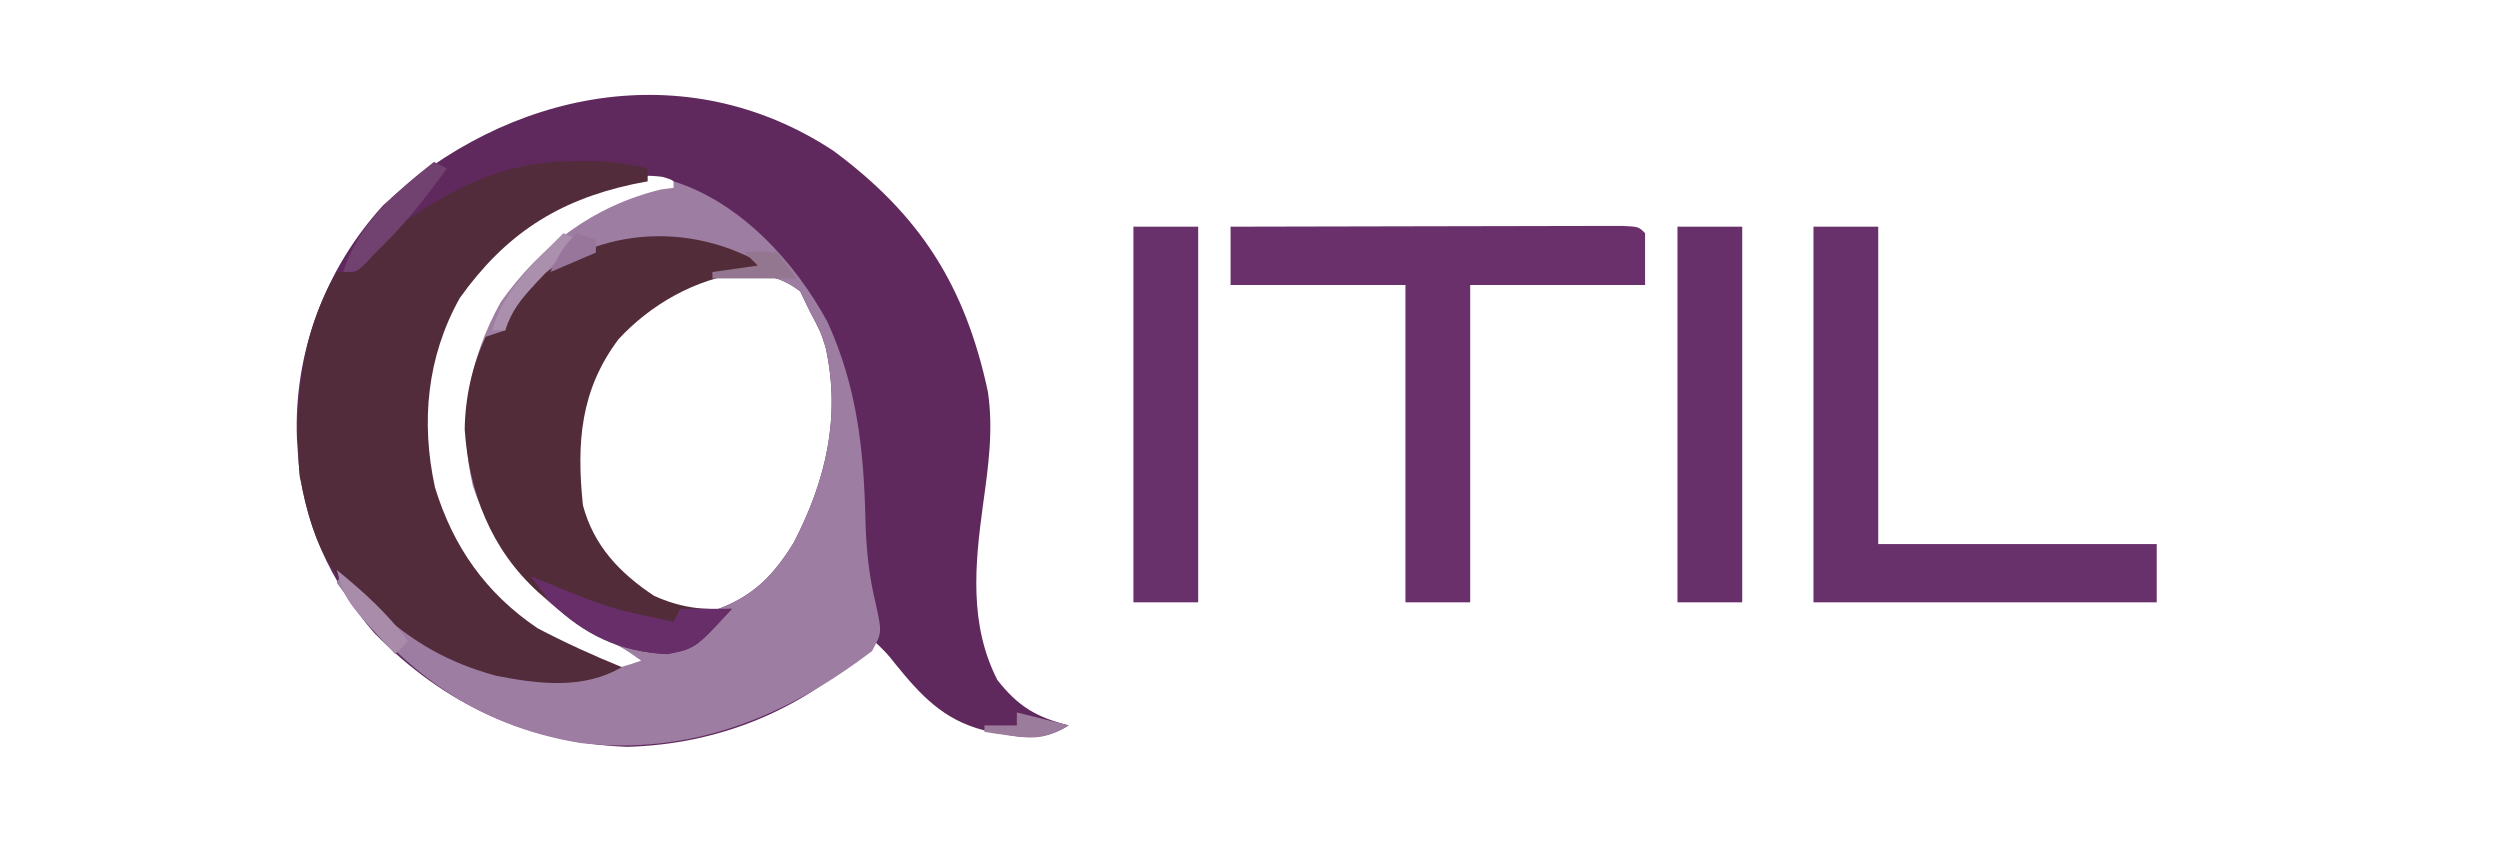
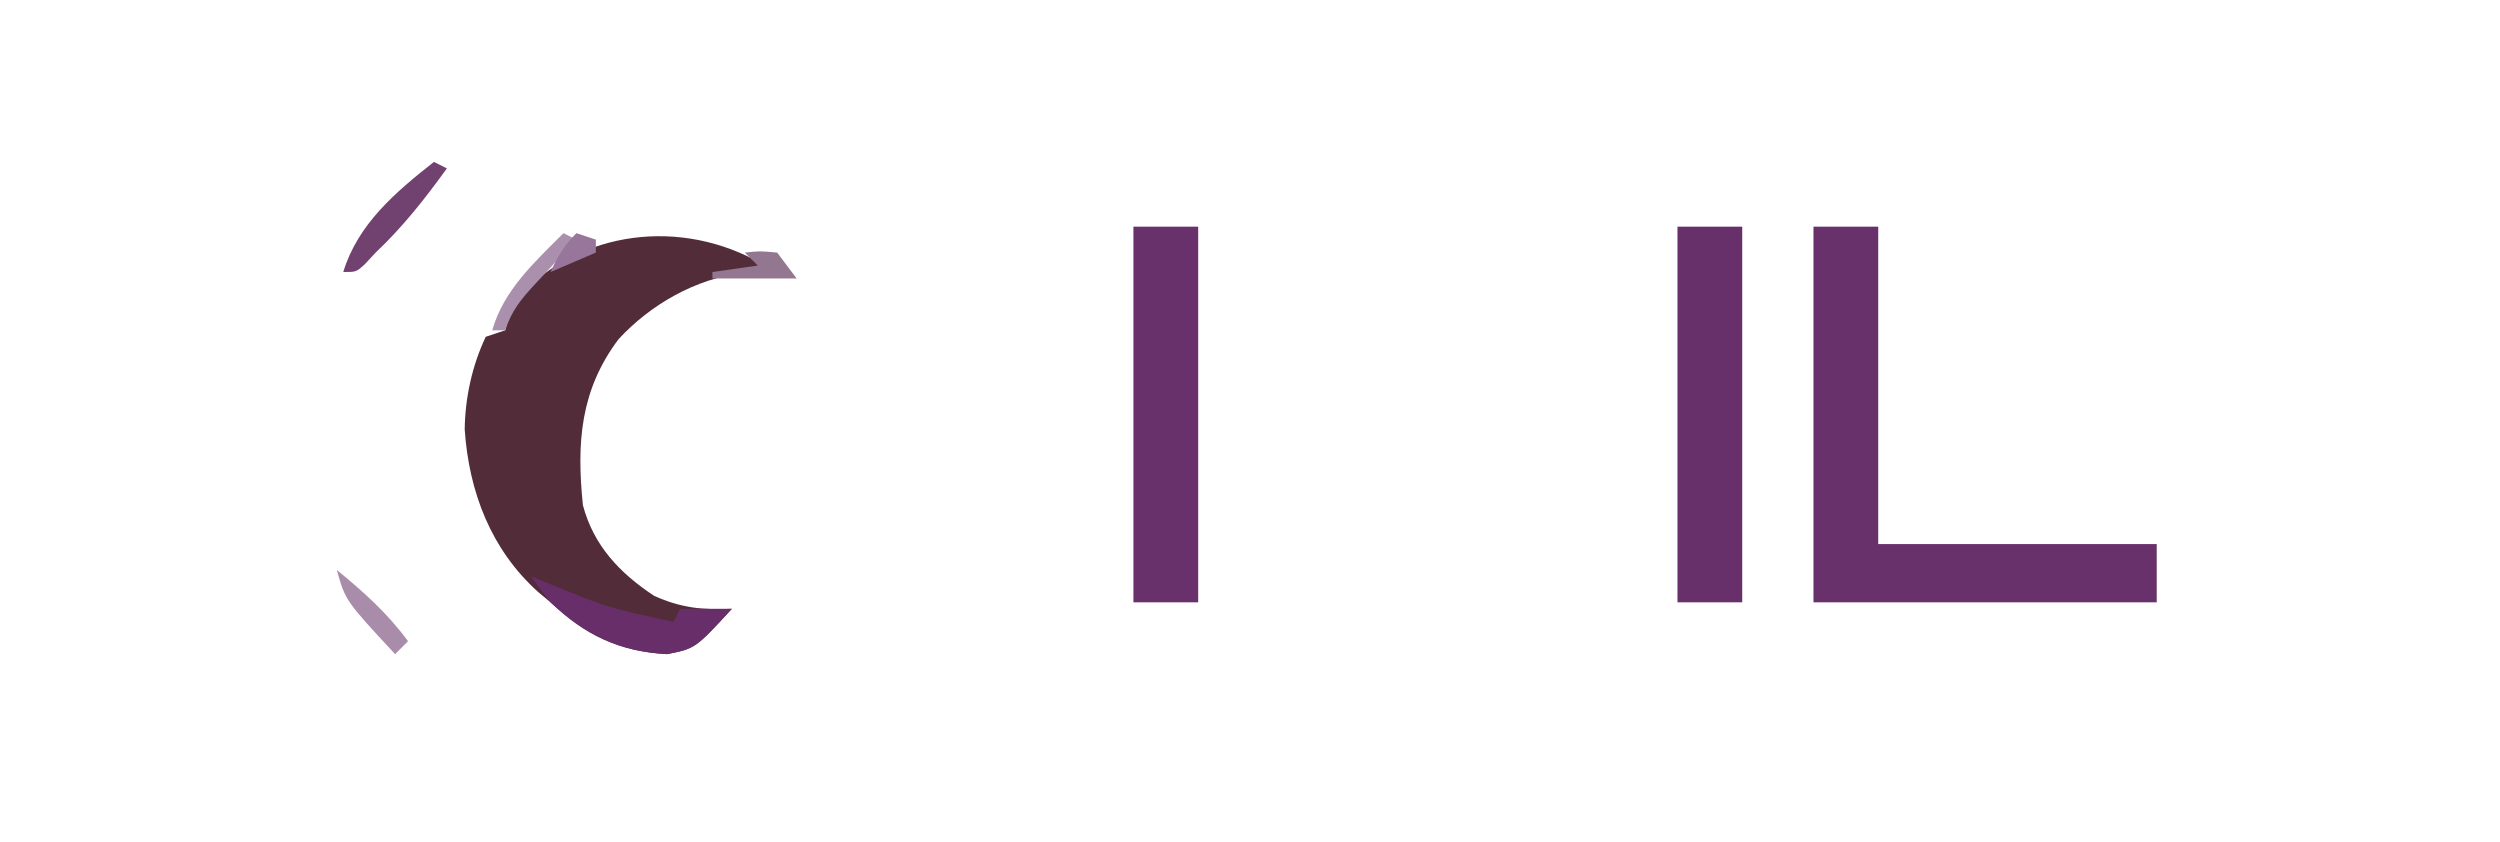
<svg xmlns="http://www.w3.org/2000/svg" version="1.1" width="386" height="130">
-   <path d="M0 0 C13.452 9.929 20.408 20.895 23.902 37.234 C24.778 43.162 23.959 48.826 23.145 54.71 C21.886 63.939 20.988 73.194 25.371 81.75 C28.589 85.838 31.351 87.466 36.371 88.75 C31.907 91.591 28.245 90.463 23.277 89.504 C17.045 87.887 13.587 84.161 9.668 79.336 C8.314 77.627 8.314 77.627 6.371 75.75 C5.933 76.186 5.495 76.621 5.043 77.07 C-5.086 86.582 -17.905 91.692 -31.816 92.062 C-47.234 91.467 -60.121 85.482 -70.852 74.469 C-77.558 66.747 -82.046 57.056 -82.629 46.75 C-82.679 46.018 -82.729 45.286 -82.781 44.531 C-83.307 31.24 -78.455 18.267 -69.453 8.438 C-50.312 -9.269 -22.797 -14.973 0 0 Z M-47.602 11.094 C-56.226 18.139 -61.588 25.989 -63.41 37.184 C-64.359 48.317 -61.271 58.273 -54.242 66.941 C-48.44 73.446 -42.082 77.305 -33.629 79.75 C-30.94 79.849 -29.232 79.519 -26.629 78.75 C-29.122 77.088 -31.076 76.134 -33.816 75.062 C-43.367 70.894 -49.834 63.35 -53.812 53.879 C-57.529 44.187 -55.408 35.098 -51.629 25.75 C-46.665 16.953 -39.106 11.029 -29.629 7.75 C-26.066 7 -26.066 7 -23.629 6.75 C-24.421 4.615 -24.421 4.615 -26.336 4.059 C-33.854 3.047 -41.694 6.735 -47.602 11.094 Z M-35.223 30.668 C-40.27 38.141 -40.532 45.871 -39.629 54.75 C-37.907 61.498 -33.161 65.806 -27.629 69.75 C-24.49 71.592 -22.843 71.974 -19.281 71.316 C-12.947 69.32 -9.567 66.178 -6.102 60.582 C-1.116 50.995 1.236 41.069 -1.172 30.328 C-1.925 27.96 -1.925 27.96 -3.629 24.75 C-4.103 23.76 -4.578 22.77 -5.066 21.75 C-8.771 18.859 -11.857 19.06 -16.461 19.273 C-24.423 20.471 -30.286 24.393 -35.223 30.668 Z " fill="#5F295E" transform="translate(128.629,23.25)" />
-   <path d="M0 0 C10.331 3.228 18.826 12.511 23.812 21.812 C28.326 31.782 29.378 41.438 29.622 52.263 C29.745 56.834 30.159 60.934 31.254 65.383 C32.177 69.67 32.177 69.67 30.648 72.516 C17.255 82.733 2.607 88.699 -14.418 86.719 C-30.958 83.984 -42.268 75.266 -52 62 C-51.67 61.34 -51.34 60.68 -51 60 C-50.515 60.519 -50.031 61.039 -49.531 61.574 C-40.354 71.122 -31.243 76.043 -17.75 76.312 C-13.157 76.199 -9.309 75.567 -5 74 C-7.764 72.068 -7.764 72.068 -9.945 71.027 C-20.471 65.764 -27.214 58.156 -31 47 C-33.307 37.056 -31.676 27.591 -26.68 18.633 C-20.445 9.877 -12.414 3.816 -1.938 1.25 C-0.978 1.126 -0.978 1.126 0 1 C0 0.67 0 0.34 0 0 Z M-10.594 25.918 C-15.641 33.391 -15.903 41.121 -15 50 C-13.278 56.748 -8.532 61.056 -3 65 C0.139 66.842 1.786 67.224 5.348 66.566 C11.682 64.57 15.062 61.428 18.527 55.832 C23.512 46.245 25.865 36.319 23.457 25.578 C22.704 23.21 22.704 23.21 21 20 C20.526 19.01 20.051 18.02 19.562 17 C15.858 14.109 12.772 14.31 8.168 14.523 C0.206 15.721 -5.657 19.643 -10.594 25.918 Z " fill="#9E7DA2" transform="translate(104,28)" />
-   <path d="M0 0 C1.011 -0.003 2.021 -0.005 3.062 -0.008 C5.817 0.117 8.318 0.504 11 1.125 C11 1.785 11 2.445 11 3.125 C10.238 3.272 9.476 3.419 8.691 3.57 C-2.986 6.107 -11.005 11.344 -18 21.125 C-23.084 30.206 -24.033 40.266 -21.844 50.363 C-19.034 59.56 -13.978 66.74 -6 72.125 C-1.754 74.358 2.56 76.313 7 78.125 C1.065 81.616 -5.819 80.743 -12.359 79.473 C-19.946 77.398 -25.168 74.307 -31 69.125 C-31.973 68.433 -31.973 68.433 -32.965 67.727 C-39.486 62.956 -41.141 56.206 -42.75 48.562 C-43.556 37.477 -42.727 26.943 -37 17.125 C-36.01 17.125 -35.02 17.125 -34 17.125 C-33.67 16.135 -33.34 15.145 -33 14.125 C-31.028 12.532 -29.095 11.098 -27 9.688 C-26.413 9.288 -25.827 8.888 -25.223 8.477 C-17.154 3.091 -9.811 -0.025 0 0 Z " fill="#522C3A" transform="translate(89,24.875)" />
  <path d="M0 0 C0.731 0.433 0.731 0.433 1.477 0.875 C1.477 1.205 1.477 1.535 1.477 1.875 C0.383 1.916 -0.71 1.958 -1.836 2 C-9.126 2.932 -16.061 6.868 -21.023 12.25 C-26.917 20.103 -27.517 28.21 -26.523 37.875 C-24.861 44.129 -20.843 48.352 -15.523 51.875 C-11.396 53.728 -8.025 54.089 -3.523 53.875 C-9.169 60.004 -9.169 60.004 -13.523 60.875 C-21.052 60.471 -26.009 57.838 -31.523 52.875 C-32.142 52.359 -32.761 51.844 -33.398 51.312 C-40.7 44.766 -44.119 35.839 -44.773 26.188 C-44.708 21.269 -43.632 16.327 -41.523 11.875 C-40.533 11.545 -39.543 11.215 -38.523 10.875 C-38.169 9.547 -37.838 8.213 -37.523 6.875 C-28.215 -4.206 -12.634 -6.616 0 0 Z " fill="#532C3A" transform="translate(116.523,40.125)" />
-   <path d="M0 0 C8.197 -0.023 16.394 -0.041 24.591 -0.052 C28.397 -0.057 32.202 -0.064 36.008 -0.075 C39.678 -0.086 43.348 -0.092 47.018 -0.095 C48.421 -0.097 49.824 -0.1 51.227 -0.106 C53.186 -0.113 55.144 -0.113 57.103 -0.114 C58.22 -0.116 59.337 -0.118 60.488 -0.12 C63 0 63 0 64 1 C64 3.64 64 6.28 64 9 C55.09 9 46.18 9 37 9 C37 25.17 37 41.34 37 58 C33.7 58 30.4 58 27 58 C27 41.83 27 25.66 27 9 C18.09 9 9.18 9 0 9 C0 6.03 0 3.06 0 0 Z " fill="#69306B" transform="translate(190,35)" />
  <path d="M0 0 C3.3 0 6.6 0 10 0 C10 16.17 10 32.34 10 49 C24.19 49 38.38 49 53 49 C53 51.97 53 54.94 53 58 C35.51 58 18.02 58 0 58 C0 38.86 0 19.72 0 0 Z " fill="#69316B" transform="translate(280,35)" />
-   <path d="M0 0 C3.3 0 6.6 0 10 0 C10 19.14 10 38.28 10 58 C6.7 58 3.4 58 0 58 C0 38.86 0 19.72 0 0 Z " fill="#68306B" transform="translate(259,35)" />
+   <path d="M0 0 C3.3 0 6.6 0 10 0 C10 19.14 10 38.28 10 58 C6.7 58 3.4 58 0 58 Z " fill="#68306B" transform="translate(259,35)" />
  <path d="M0 0 C3.3 0 6.6 0 10 0 C10 19.14 10 38.28 10 58 C6.7 58 3.4 58 0 58 C0 38.86 0 19.72 0 0 Z " fill="#69316B" transform="translate(175,35)" />
  <path d="M0 0 C1.069 0.431 1.069 0.431 2.16 0.871 C11.828 4.844 11.828 4.844 22 7 C22.33 6.34 22.66 5.68 23 5 C25.64 5 28.28 5 31 5 C25.355 11.129 25.355 11.129 21 12 C13.651 11.606 8.272 9.089 3 4 C1.971 2.689 0.963 1.36 0 0 Z " fill="#672E6A" transform="translate(82,89)" />
  <path d="M0 0 C0.66 0.33 1.32 0.66 2 1 C-1.386 5.689 -4.783 10.011 -9 14 C-9.557 14.598 -10.114 15.196 -10.688 15.812 C-12 17 -12 17 -14 17 C-11.758 9.602 -5.894 4.631 0 0 Z " fill="#714170" transform="translate(67,25)" />
  <path d="M0 0 C4.136 3.381 7.813 6.666 11 11 C10.34 11.66 9.68 12.32 9 13 C1.333 4.738 1.333 4.738 0 0 Z " fill="#A88CAA" transform="translate(52,88)" />
  <path d="M0 0 C0.66 0.33 1.32 0.66 2 1 C1.29 1.759 0.579 2.519 -0.152 3.301 C-1.081 4.304 -2.009 5.308 -2.938 6.312 C-3.406 6.812 -3.875 7.312 -4.357 7.826 C-6.557 10.216 -7.96 11.881 -9 15 C-9.66 15 -10.32 15 -11 15 C-9.265 8.83 -4.421 4.421 0 0 Z " fill="#AB90AD" transform="translate(87,36)" />
  <path d="M0 0 C2.312 -0.25 2.312 -0.25 5 0 C5.99 1.32 6.98 2.64 8 4 C3.71 4 -0.58 4 -5 4 C-5 3.67 -5 3.34 -5 3 C-1.535 2.505 -1.535 2.505 2 2 C1.34 1.34 0.68 0.68 0 0 Z " fill="#937690" transform="translate(115,39)" />
-   <path d="M0 0 C2.64 0.66 5.28 1.32 8 2 C4.825 3.908 2.894 4.161 -0.75 3.625 C-1.549 3.514 -2.348 3.403 -3.172 3.289 C-3.775 3.194 -4.378 3.098 -5 3 C-5 2.67 -5 2.34 -5 2 C-3.35 2 -1.7 2 0 2 C0 1.34 0 0.68 0 0 Z " fill="#9C7C9C" transform="translate(157,110)" />
  <path d="M0 0 C0.99 0.33 1.98 0.66 3 1 C3 1.66 3 2.32 3 3 C-0.465 4.485 -0.465 4.485 -4 6 C-2.848 3.532 -1.952 1.952 0 0 Z " fill="#98769B" transform="translate(89,36)" />
</svg>